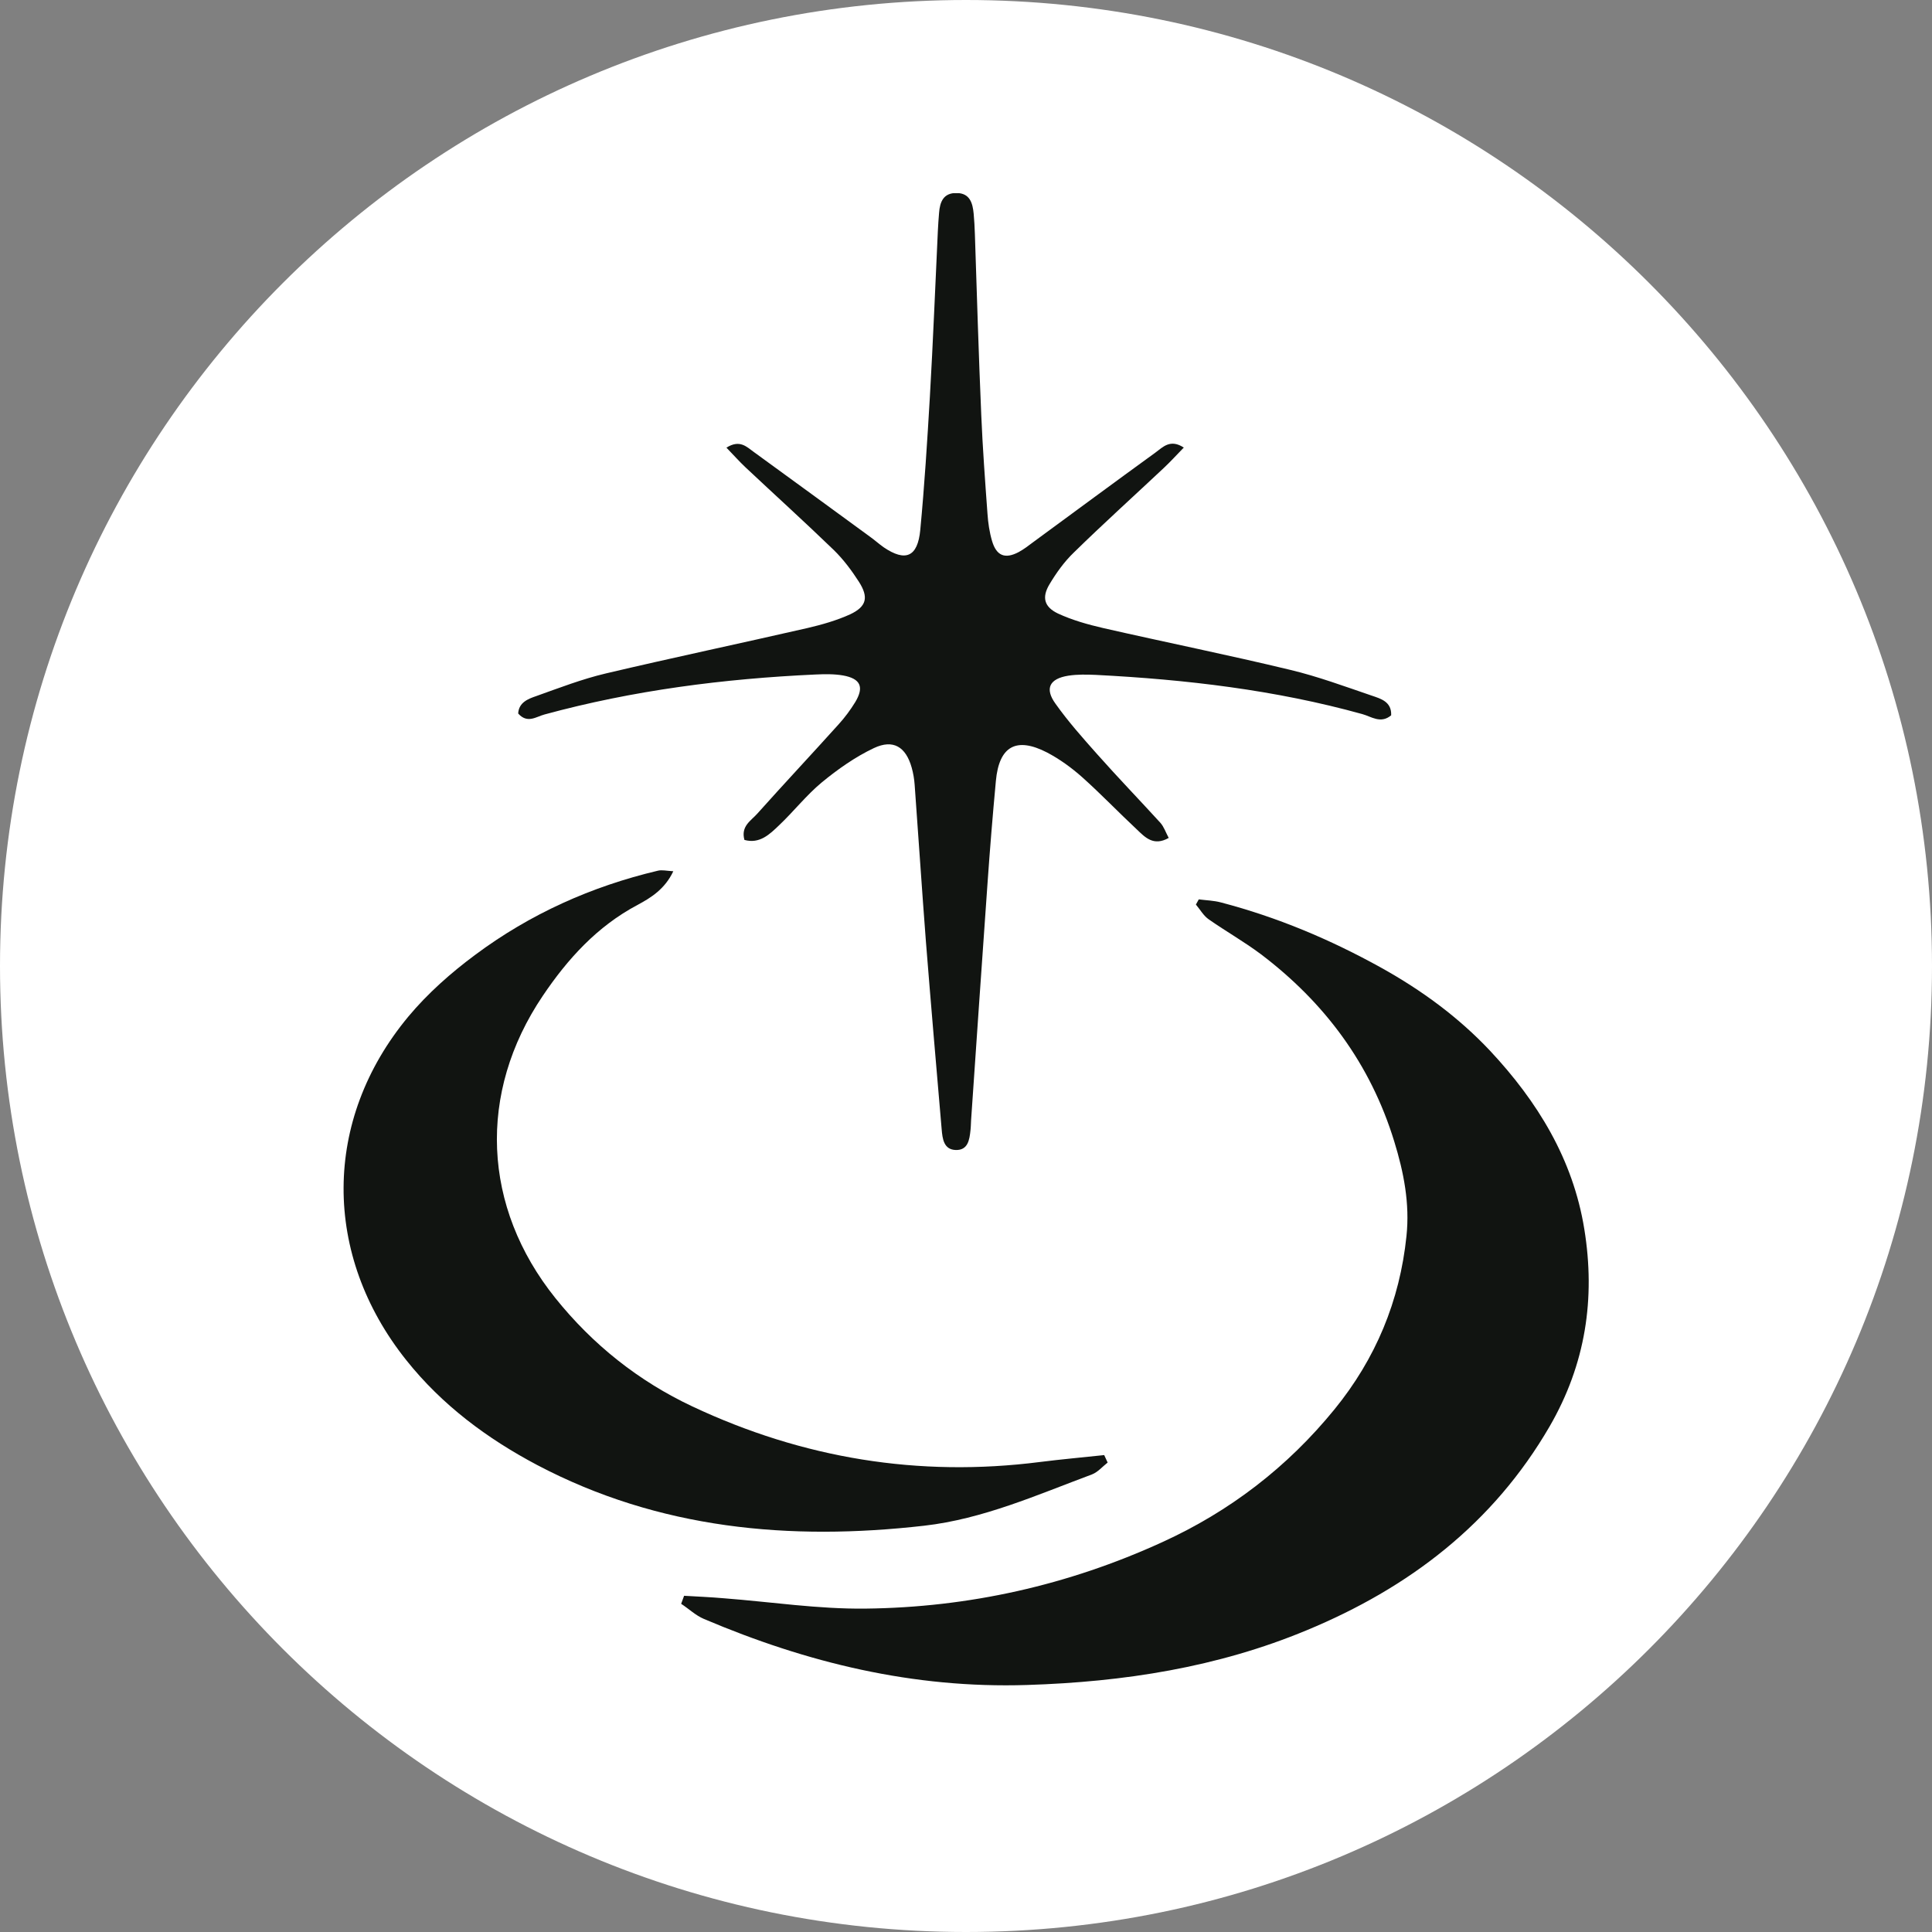
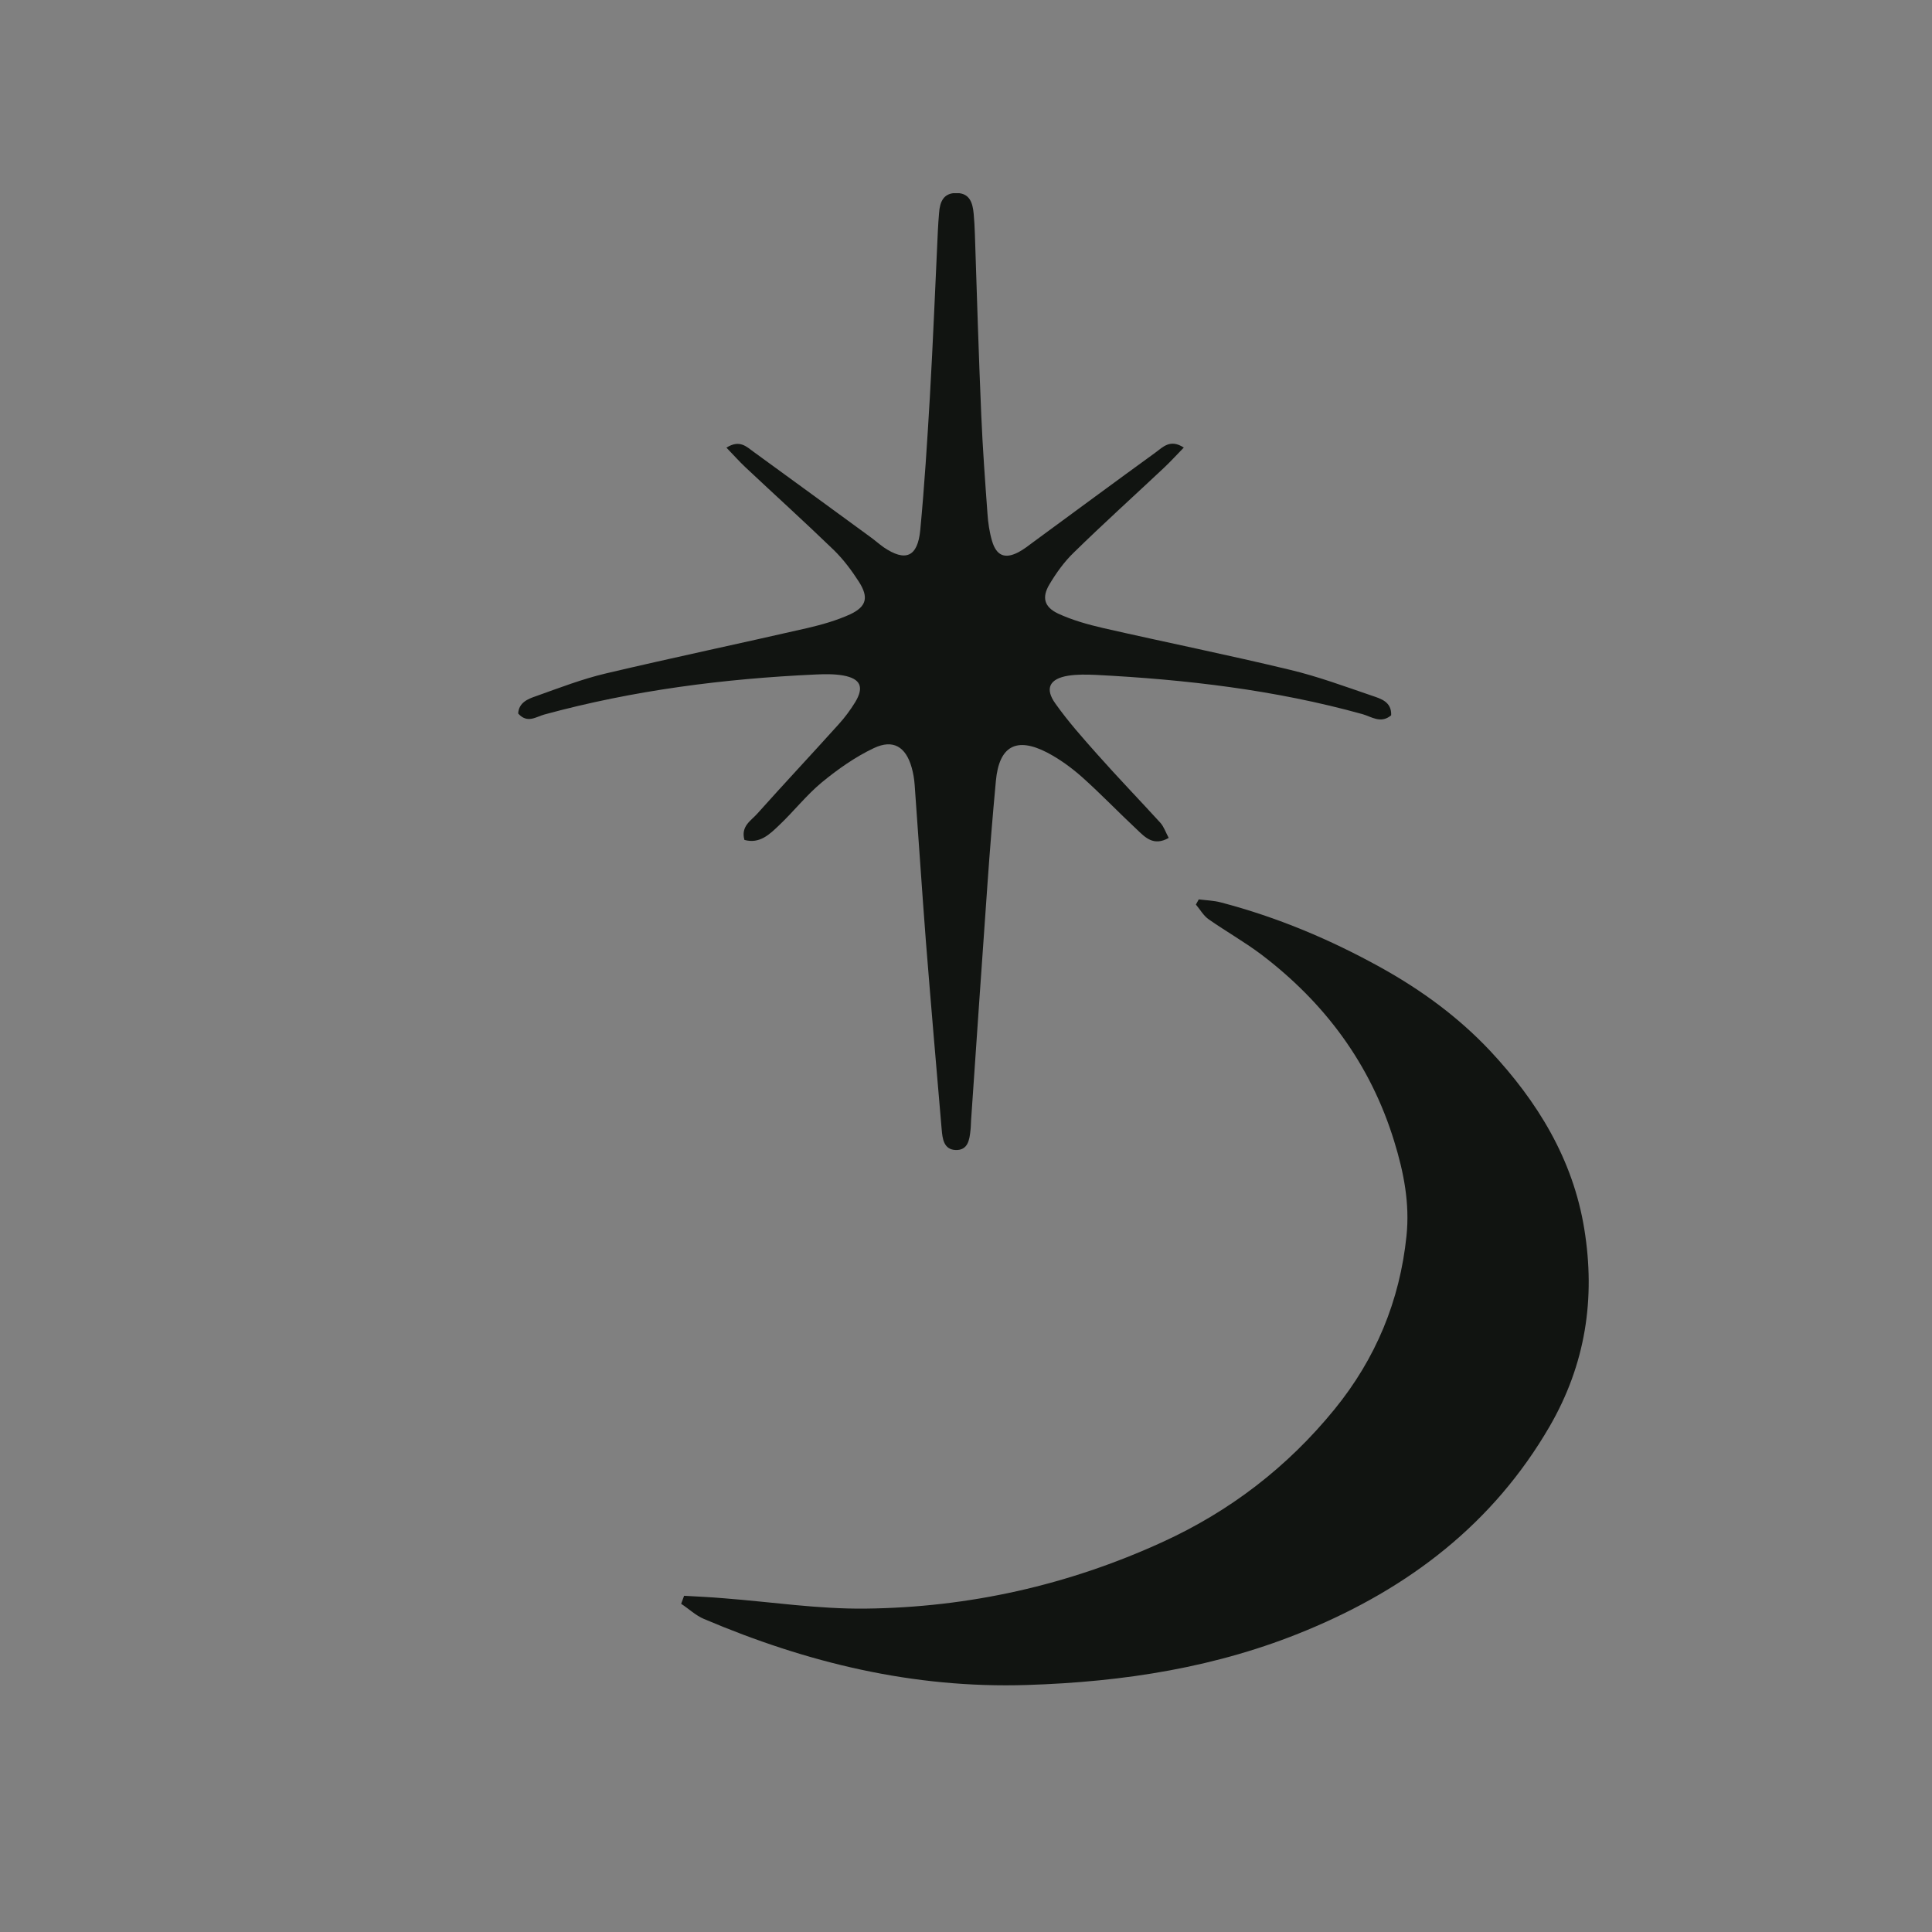
<svg xmlns="http://www.w3.org/2000/svg" width="1080" zoomAndPan="magnify" viewBox="0 0 810 810" height="1080" preserveAspectRatio="xMidYMid meet" version="1.2">
  <rect x="0" y="0" width="810" height="810" fill="#808080" stroke="none" />
  <defs>
    <clipPath id="a09172a1e8">
      <path d="M 405 0 C 181.324 0 0 181.324 0 405 C 0 628.676 181.324 810 405 810 C 628.676 810 810 628.676 810 405 C 810 181.324 628.676 0 405 0 Z M 405 0 " />
    </clipPath>
    <clipPath id="81c626cdb7">
      <path d="M 285 377 L 666 377 L 666 707 L 285 707 Z M 285 377 " />
    </clipPath>
    <clipPath id="10e9858bb2">
-       <path d="M 144.008 364 L 465 364 L 465 643 L 144.008 643 Z M 144.008 364 " />
-     </clipPath>
+       </clipPath>
    <clipPath id="de7ac91493">
      <path d="M 217 81 L 584 81 L 584 482.586 L 217 482.586 Z M 217 81 " />
    </clipPath>
  </defs>
  <g id="3450344691">
    <g clip-rule="nonzero" clip-path="url(#a09172a1e8)">
-       <rect x="0" width="810" y="0" height="810" style="fill:#ffffff;fill-opacity:1;stroke:none;" />
-     </g>
+       </g>
    <g clip-rule="nonzero" clip-path="url(#81c626cdb7)">
      <path style=" stroke:none;fill-rule:nonzero;fill:#111411;fill-opacity:1;" d="M 286.781 669.039 C 292.32 669.359 297.938 669.602 303.477 670.082 C 323.301 671.609 343.121 674.656 362.863 674.418 C 406.121 673.934 447.773 664.625 487.262 646.566 C 515.59 633.648 539.746 615.109 559.492 590.871 C 576.746 569.684 586.859 545.445 589.668 518.238 C 591.109 504.598 588.543 491.516 584.531 478.512 C 574.578 446.09 555.398 420.328 528.594 400.023 C 521.609 394.809 513.984 390.473 506.844 385.496 C 504.598 383.973 503.152 381.324 501.387 379.238 C 501.785 378.516 502.188 377.793 502.59 377.07 C 505.719 377.473 508.93 377.551 511.898 378.355 C 535.492 384.535 557.645 393.844 579.074 405.723 C 596.086 415.191 611.414 426.426 624.656 440.473 C 644.562 461.738 659.488 485.977 664.223 515.27 C 668.957 544.402 664.785 571.93 649.699 598.012 C 625.941 638.945 590.629 665.75 547.852 683.484 C 510.453 699.055 471.211 705.156 430.602 706.438 C 382.848 707.965 338.387 697.129 295.129 678.75 C 291.68 677.305 288.789 674.496 285.578 672.41 C 285.98 671.285 286.383 670.242 286.781 669.121 Z M 286.781 669.039 " />
    </g>
    <g clip-rule="nonzero" clip-path="url(#10e9858bb2)">
      <path style=" stroke:none;fill-rule:nonzero;fill:#111411;fill-opacity:1;" d="M 464.387 613.184 C 462.223 614.867 460.293 617.195 457.809 618.156 C 434.773 626.746 412.141 636.855 387.422 639.668 C 331.082 646.086 276.27 641.109 225.227 614.227 C 204.281 603.148 185.34 589.105 170.332 570.246 C 135.18 526.184 135.102 469.605 171.215 426.188 C 179.32 416.477 189.113 407.809 199.305 400.266 C 222.258 383.172 248.02 371.613 275.867 365.031 C 277.555 364.633 279.48 365.113 282.289 365.273 C 278.758 372.738 272.98 376.348 267.281 379.398 C 250.348 388.387 237.988 402.031 227.555 417.52 C 200.105 458.207 202.195 506.039 232.852 544.242 C 248.5 563.746 267.762 579.074 290.312 589.668 C 336.543 611.418 385.176 619.441 436.059 612.941 C 444.965 611.816 453.953 611.016 462.941 610.051 C 463.426 611.094 463.906 612.137 464.387 613.184 Z M 464.387 613.184 " />
    </g>
    <g clip-rule="nonzero" clip-path="url(#de7ac91493)">
      <path style=" stroke:none;fill-rule:nonzero;fill:#111411;fill-opacity:1;" d="M 496.195 187.762 C 493.176 190.867 490.66 193.633 487.977 196.148 C 475.395 207.977 462.562 219.551 450.234 231.625 C 446.211 235.484 442.855 240.18 440.004 244.961 C 436.734 250.414 437.738 254.438 443.527 257.207 C 449.48 259.973 456.023 261.82 462.562 263.328 C 488.648 269.281 514.898 274.566 540.98 280.855 C 552.555 283.625 563.875 287.816 575.199 291.676 C 578.887 292.934 583.5 294.191 583.25 299.895 C 578.887 303.586 574.863 300.398 571.172 299.391 C 534.605 289.242 497.203 284.883 459.461 282.953 C 455.602 282.785 451.66 282.703 447.887 283.289 C 440.004 284.547 437.906 288.656 442.52 295.031 C 447.805 302.496 453.926 309.371 459.965 316.164 C 468.602 325.895 477.66 335.285 486.465 344.93 C 487.977 346.609 488.73 348.957 489.988 351.305 C 483.613 354.91 480.094 351.055 476.57 347.699 C 468.855 340.488 461.559 332.855 453.676 325.809 C 449.23 321.867 444.281 318.262 438.996 315.492 C 425.996 308.785 418.867 312.895 417.527 327.402 C 416.184 341.828 415.012 356.168 414.004 370.594 C 411.656 403.641 409.391 436.684 407.129 469.727 C 407.043 471.152 407.043 472.578 406.875 473.922 C 406.457 477.945 405.785 482.309 400.668 482.141 C 395.637 481.973 395.133 477.359 394.801 473.5 C 392.535 447.168 390.27 420.832 388.172 394.496 C 386.496 372.691 385.07 350.887 383.477 329.082 C 383.309 326.648 382.891 324.133 382.219 321.785 C 379.785 313.145 374.504 309.789 366.367 313.648 C 358.566 317.34 351.188 322.539 344.477 328.074 C 338.02 333.441 332.738 340.234 326.613 346.023 C 322.672 349.797 318.48 353.906 312.105 352.145 C 310.512 346.355 314.875 344.094 317.473 341.156 C 328.711 328.578 340.285 316.25 351.605 303.668 C 354.207 300.816 356.555 297.629 358.566 294.359 C 362.344 288.07 360.832 284.547 353.535 283.203 C 349.762 282.535 345.82 282.617 341.961 282.785 C 303.469 284.547 265.477 289.41 228.238 299.559 C 224.801 300.48 221.109 303.5 217.25 299.141 C 217.504 294.527 221.359 293.016 224.801 291.844 C 234.445 288.406 244.004 284.715 253.902 282.367 C 281.996 275.742 310.262 269.785 338.441 263.328 C 344.562 261.902 350.77 260.141 356.473 257.543 C 363.348 254.27 364.27 250.414 360.078 243.871 C 357.059 239.176 353.621 234.562 349.594 230.621 C 337.434 218.879 324.938 207.555 312.609 195.984 C 309.926 193.465 307.492 190.699 304.559 187.68 C 310.176 184.156 313.027 187.344 315.965 189.441 C 332.234 201.266 348.422 213.09 364.605 224.918 C 366.621 226.344 368.465 228.02 370.477 229.445 C 379.617 235.652 384.734 233.555 385.824 222.234 C 387.586 203.613 388.762 184.996 389.852 166.379 C 391.191 143.145 392.113 119.914 393.207 96.684 C 393.289 94.25 393.539 91.734 393.707 89.305 C 394.043 84.605 395.555 80.832 401.09 80.918 C 406.625 81 407.797 85.109 408.219 89.637 C 408.469 92.406 408.637 95.258 408.723 98.109 C 409.559 123.438 410.312 148.848 411.406 174.176 C 411.992 187.93 413 201.602 414.004 215.355 C 414.258 219.215 414.844 223.156 415.934 226.848 C 417.777 233.051 421.387 234.477 427.09 231.457 C 429.27 230.285 431.199 228.773 433.211 227.266 C 450.234 214.77 467.262 202.188 484.371 189.777 C 487.555 187.43 490.66 183.906 496.363 187.68 Z M 496.195 187.762 " />
    </g>
  </g>
</svg>